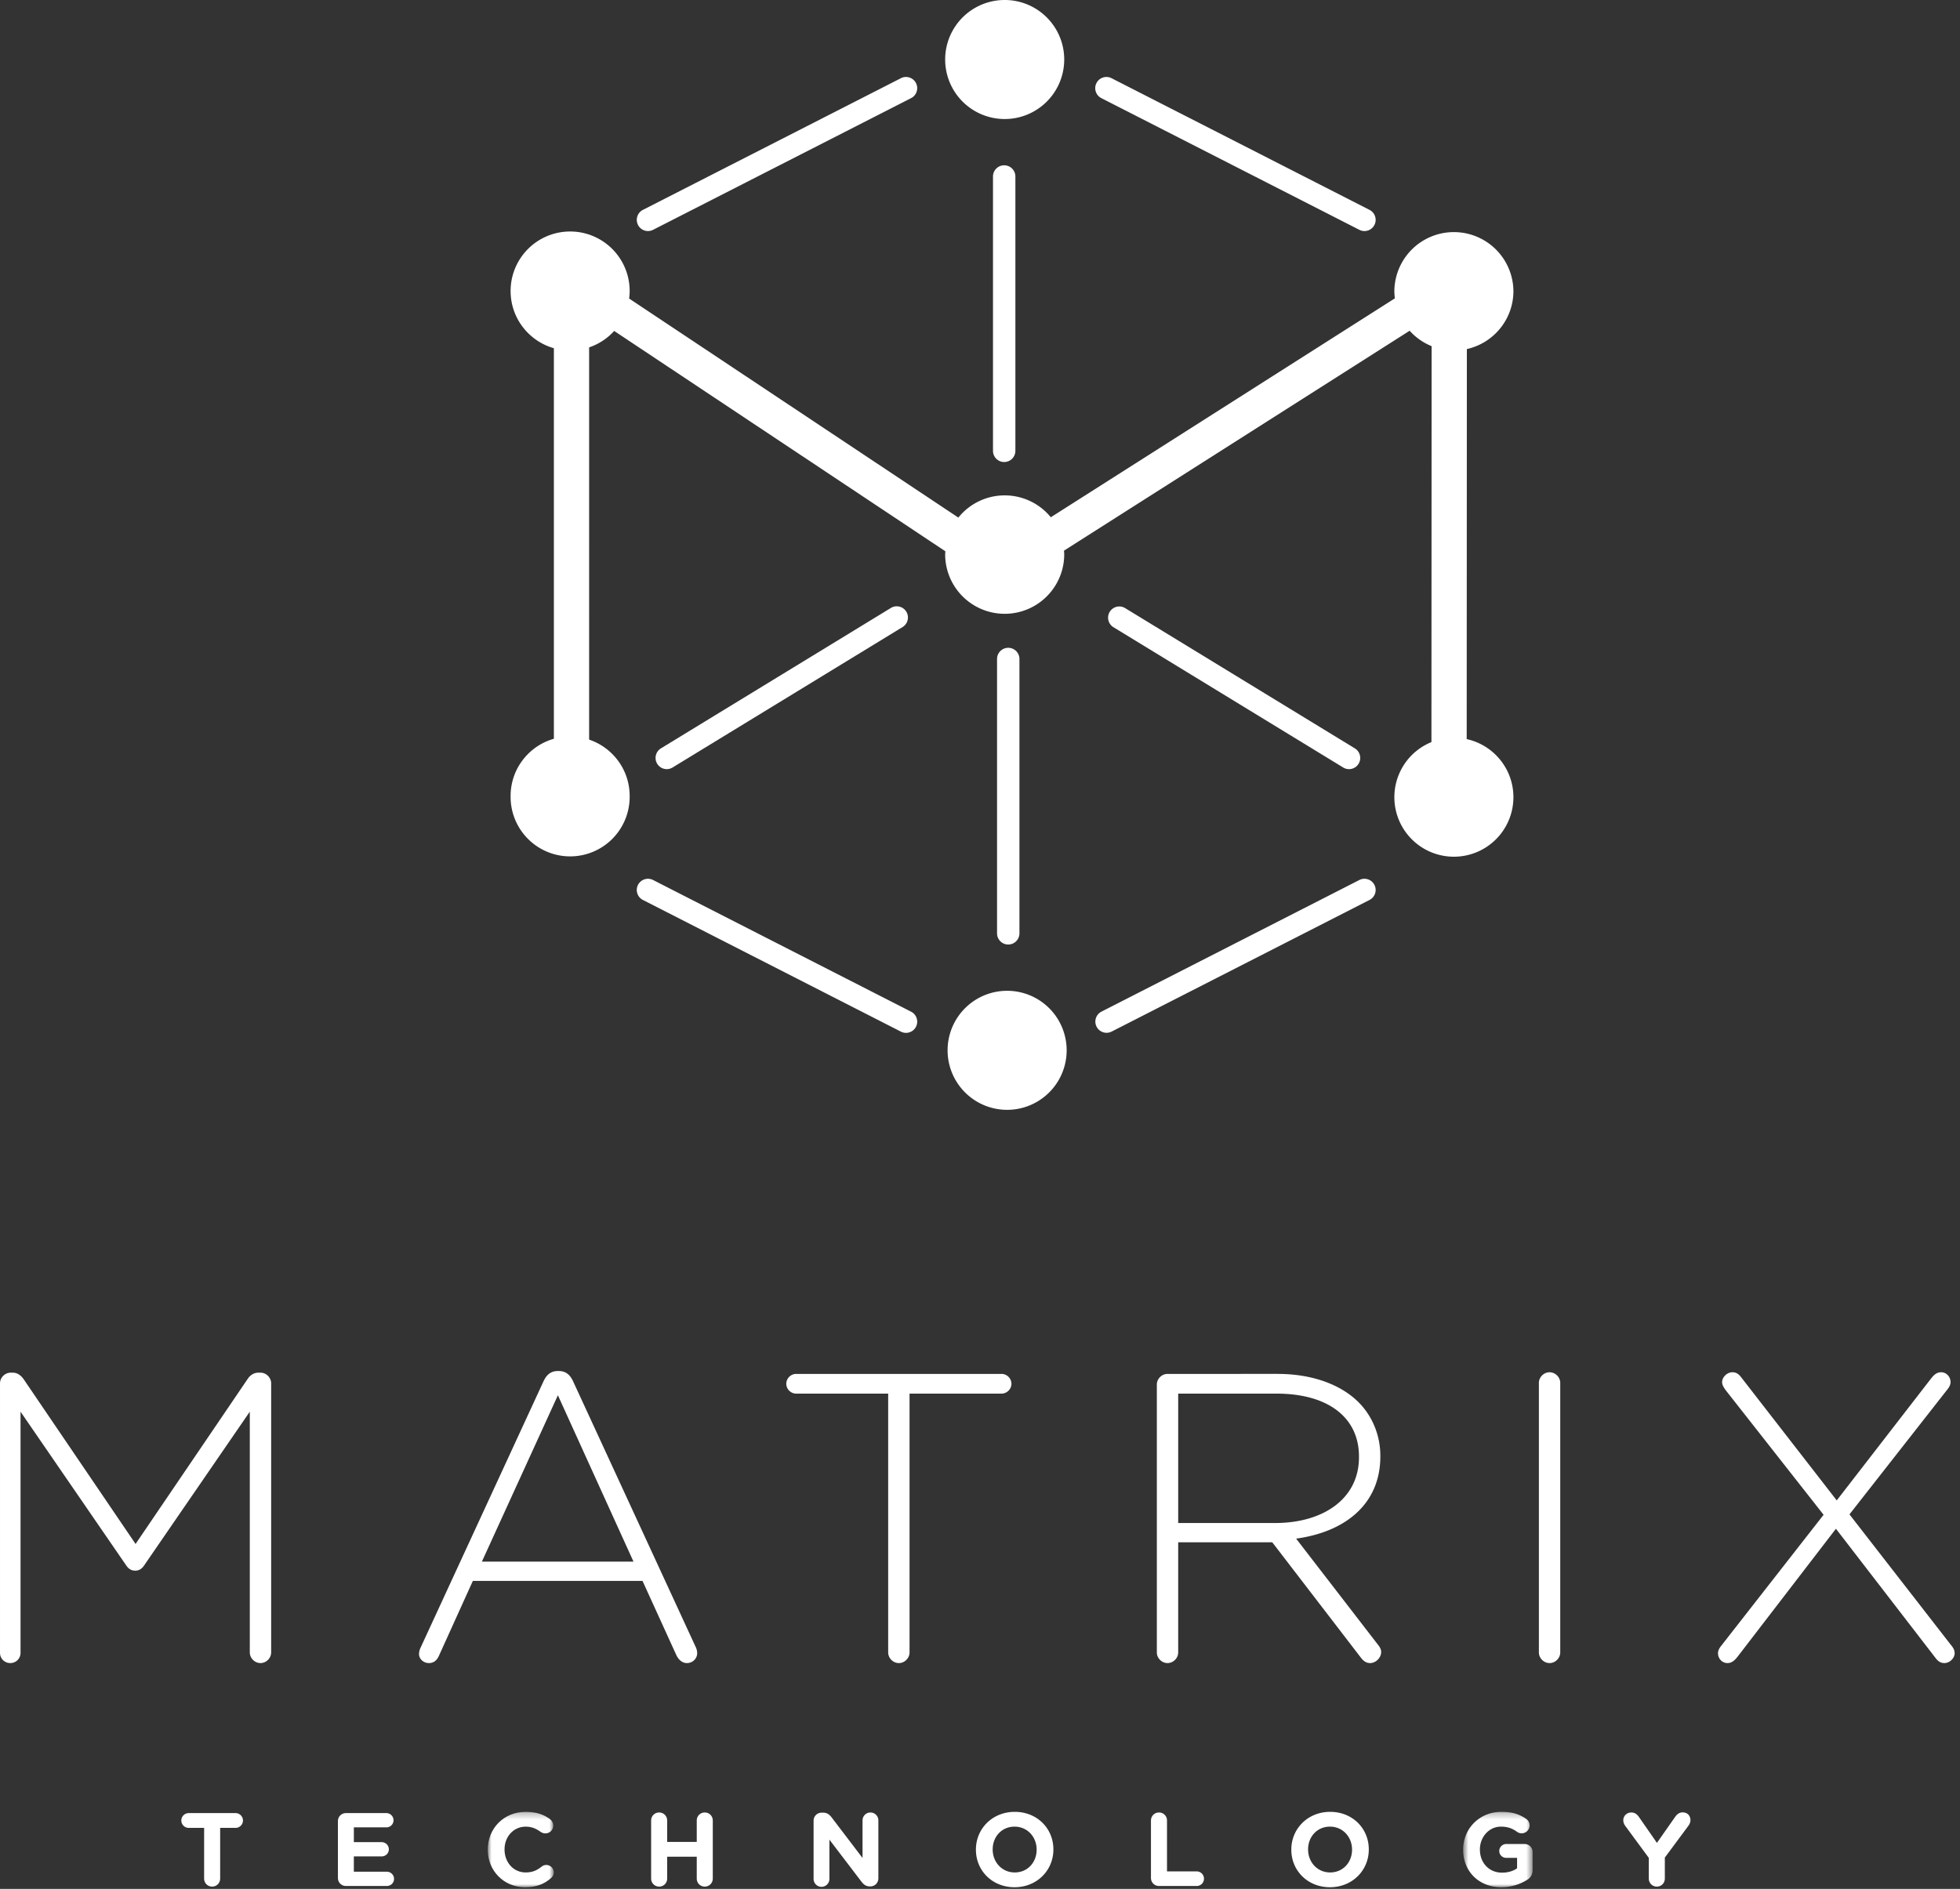
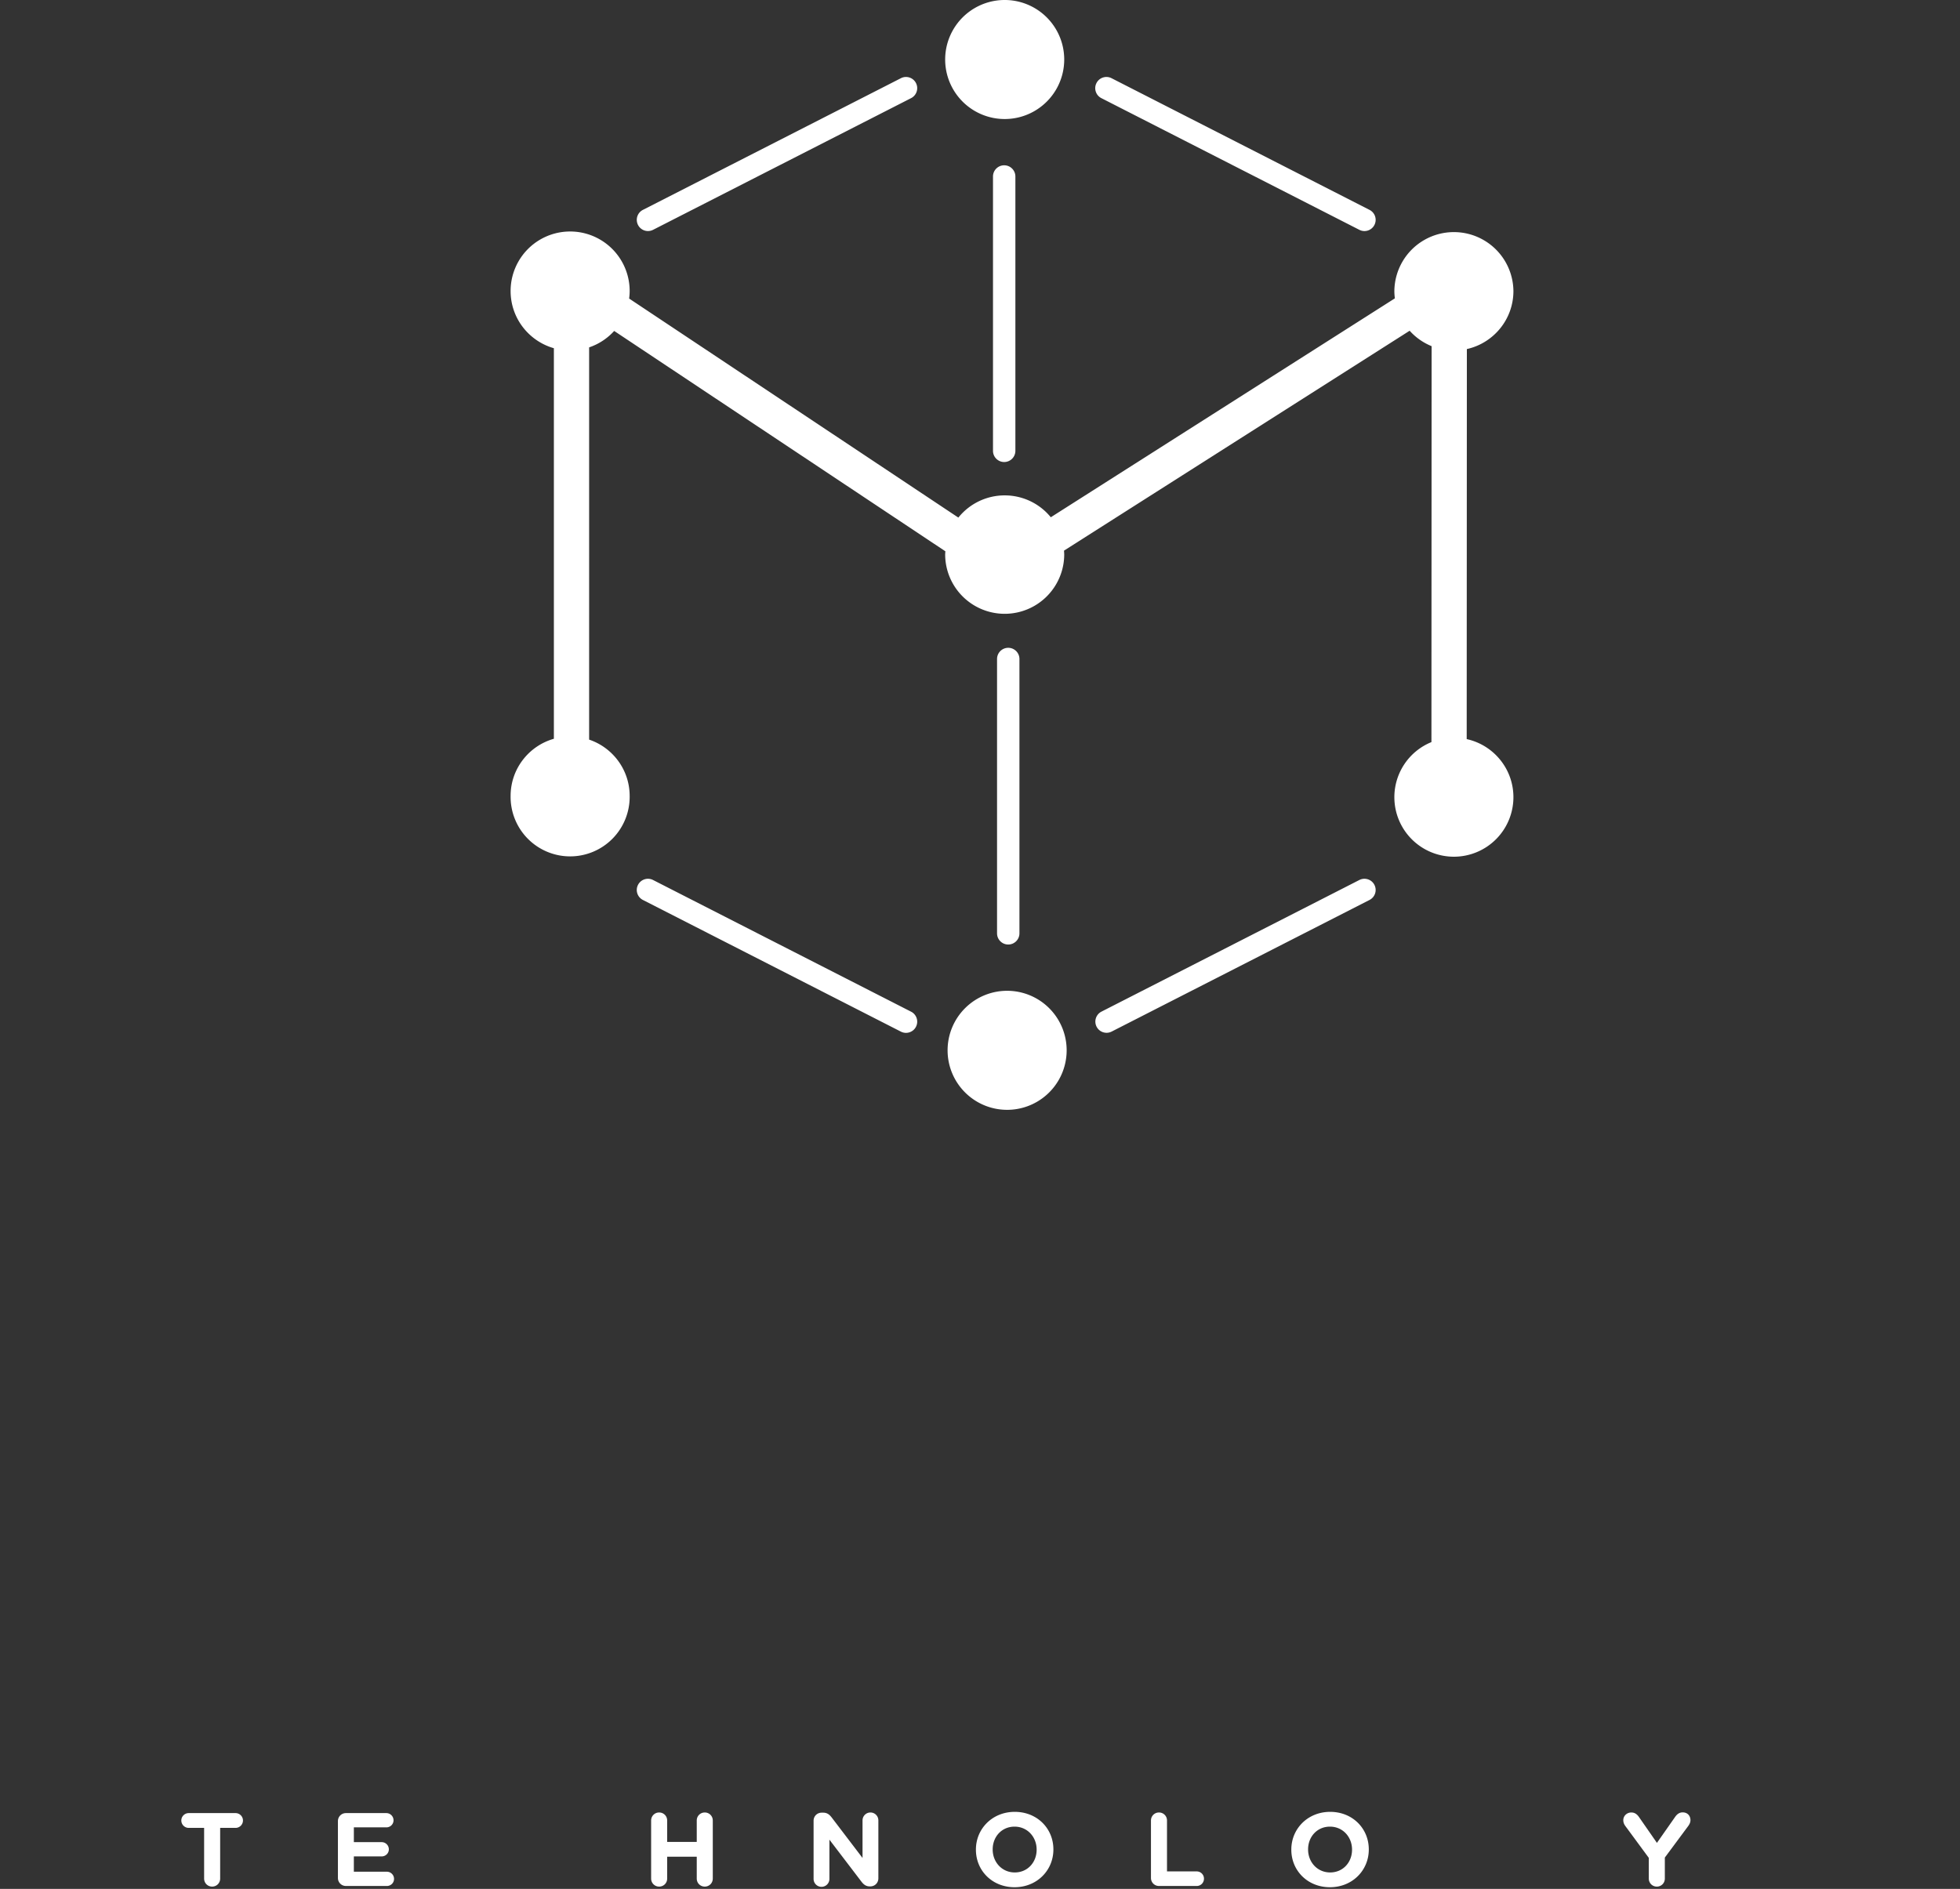
<svg xmlns="http://www.w3.org/2000/svg" xmlns:xlink="http://www.w3.org/1999/xlink" width="305" height="294" viewBox="0 0 305 294">
  <rect x="0" y="0" width="305" height="294" fill="#333333" stroke="none" />
  <defs>
-     <path id="a" d="M11.176 12H.902V.267h10.274V12z" />
-     <path id="c" d="M11.49 12H.683V.267H11.49V12z" />
-   </defs>
+     </defs>
  <g fill="none" fill-rule="evenodd">
    <path fill="#FFF" d="M36.657 282.206h-7.292c-.632 0-1.15.519-1.15 1.15 0 .633.518 1.152 1.15 1.152h2.398v7.89c0 .698.55 1.249 1.248 1.249.697 0 1.248-.551 1.248-1.248v-7.891h2.398c.632 0 1.15-.52 1.15-1.151 0-.632-.518-1.151-1.15-1.151M60.2 291.33h-5.136v-2.383h4.326c.617 0 1.119-.485 1.119-1.101a1.12 1.12 0 0 0-1.12-1.12h-4.325v-2.3h5.056c.616 0 1.118-.486 1.118-1.102a1.12 1.12 0 0 0-1.118-1.118h-6.287c-.697 0-1.248.552-1.248 1.248v8.848c0 .697.55 1.248 1.248 1.248H60.2c.616 0 1.118-.487 1.118-1.102a1.12 1.12 0 0 0-1.118-1.118" />
    <g transform="translate(75 281.744)">
      <mask id="b" fill="#fff">
        <use xlink:href="#a" />
      </mask>
-       <path fill="#FFF" d="M10.01 8.532c-.293 0-.552.113-.746.275-.713.568-1.41.892-2.463.892-1.945 0-3.29-1.62-3.29-3.565v-.033c0-1.944 1.378-3.532 3.29-3.532.891 0 1.62.291 2.316.81.18.113.406.243.746.243.681 0 1.232-.534 1.232-1.215 0-.437-.227-.794-.486-.989C9.67.721 8.52.268 6.817.268 3.333.267.902 2.908.902 6.133v.032C.902 9.424 3.382 12 6.72 12c1.814 0 3.014-.534 4.034-1.426.228-.194.422-.503.422-.892 0-.63-.535-1.15-1.167-1.15" mask="url(#b)" />
    </g>
    <path fill="#FFF" d="M109.671 282.11c-.697 0-1.248.55-1.248 1.247v3.338h-4.603v-3.338c0-.697-.55-1.248-1.247-1.248-.697 0-1.248.551-1.248 1.248v9.042c0 .696.551 1.248 1.248 1.248s1.247-.552 1.247-1.248v-3.403h4.603v3.403c0 .696.551 1.248 1.248 1.248.696 0 1.247-.552 1.247-1.248v-9.042c0-.697-.55-1.248-1.247-1.248M135.452 282.11a1.23 1.23 0 0 0-1.231 1.23v5.85l-4.813-6.319c-.341-.438-.697-.73-1.297-.73h-.26c-.696 0-1.247.551-1.247 1.248v9.026a1.232 1.232 0 1 0 2.463 0v-6.077l4.99 6.547c.34.438.699.73 1.297.73h.08c.699 0 1.249-.552 1.249-1.248v-9.027c0-.68-.55-1.23-1.231-1.23M161.313 287.91c0 1.945-1.394 3.533-3.403 3.533-2.01 0-3.436-1.621-3.436-3.565v-.032c0-1.945 1.394-3.533 3.403-3.533 2.009 0 3.436 1.62 3.436 3.565v.032zm-3.403-5.898c-3.5 0-6.045 2.641-6.045 5.866v.032c0 3.226 2.512 5.834 6.012 5.834 3.5 0 6.044-2.642 6.044-5.866v-.032c0-3.225-2.511-5.834-6.011-5.834zM186.218 291.281H181.6v-7.924c0-.697-.55-1.248-1.247-1.248-.697 0-1.248.551-1.248 1.248v8.945c0 .697.551 1.248 1.248 1.248h5.866c.632 0 1.134-.502 1.134-1.135 0-.632-.502-1.134-1.134-1.134M210.394 287.91c0 1.945-1.394 3.533-3.403 3.533-2.01 0-3.436-1.621-3.436-3.565v-.032c0-1.945 1.394-3.533 3.403-3.533 2.009 0 3.436 1.62 3.436 3.565v.032zm-3.403-5.898c-3.5 0-6.045 2.641-6.045 5.866v.032c0 3.226 2.511 5.834 6.012 5.834 3.5 0 6.044-2.642 6.044-5.866v-.032c0-3.225-2.511-5.834-6.011-5.834z" />
    <g transform="translate(227 281.744)">
      <mask id="d" fill="#fff">
        <use xlink:href="#c" />
      </mask>
-       <path fill="#FFF" d="M10.244 5.275H7.39c-.6 0-1.085.486-1.085 1.086 0 .6.486 1.07 1.085 1.07h1.686v1.62c-.632.453-1.442.68-2.35.68-2.01 0-3.435-1.523-3.435-3.598v-.032c0-1.929 1.442-3.532 3.257-3.532 1.07 0 1.799.291 2.479.777.179.13.405.26.762.26a1.231 1.231 0 0 0 .713-2.236C9.482.656 8.348.267 6.63.267 3.194.267.682 2.91.682 6.133v.033C.682 9.52 3.114 12 6.646 12a7.553 7.553 0 0 0 3.97-1.134c.6-.357.875-.86.875-1.589V6.522c0-.696-.551-1.247-1.247-1.247" mask="url(#d)" />
    </g>
    <path fill="#FFF" d="M261.84 282.093c-.518 0-.89.292-1.198.746l-2.804 4.002-2.755-3.97c-.307-.454-.664-.761-1.23-.761-.699 0-1.249.534-1.249 1.199 0 .356.13.648.307.89l3.663 4.976v3.225c0 .696.551 1.248 1.247 1.248.698 0 1.248-.552 1.248-1.248v-3.274l3.663-4.942c.162-.227.324-.535.324-.875 0-.681-.454-1.216-1.216-1.216M154.522 27.471v42.7a1.742 1.742 0 1 0 3.484 0v-42.7a1.742 1.742 0 1 0-3.484 0M100.835 35.963c.266 0 .537-.062.79-.191l40.153-20.497a1.742 1.742 0 1 0-1.584-3.104l-40.152 20.497a1.743 1.743 0 0 0 .793 3.295M171.383 15.275l40.15 20.497a1.738 1.738 0 0 0 2.344-.76 1.741 1.741 0 0 0-.76-2.344l-40.15-20.497a1.742 1.742 0 1 0-1.584 3.104M156.342 18.527a9.264 9.264 0 1 0 .001-18.528 9.264 9.264 0 0 0 0 18.528M158.637 145.271v-42.699a1.742 1.742 0 1 0-3.484 0v42.7a1.742 1.742 0 1 0 3.484 0M213.877 137.73a1.745 1.745 0 0 0-2.344-.76l-40.15 20.498a1.743 1.743 0 0 0 1.584 3.105l40.15-20.497a1.743 1.743 0 0 0 .76-2.345M99.282 137.73a1.743 1.743 0 0 0 .76 2.346l40.152 20.497a1.742 1.742 0 1 0 1.584-3.105l-40.152-20.497a1.743 1.743 0 0 0-2.344.76M156.817 154.216a9.264 9.264 0 1 0 0 18.527 9.264 9.264 0 0 0 0-18.527" />
    <path fill="#FFF" d="M235.506 124.082c0-4.431-3.113-8.13-7.27-9.042l.026-60.71c4.143-.922 7.244-4.614 7.244-9.036a9.264 9.264 0 0 0-18.527 0c0 .389.032.769.078 1.145l-53.54 34.072a9.246 9.246 0 0 0-7.175-3.405 9.244 9.244 0 0 0-7.21 3.456l-51.23-34.093c.047-.386.081-.776.081-1.175a9.263 9.263 0 0 0-18.526 0c0 4.238 2.848 7.803 6.733 8.905v60.79c-3.885 1.103-6.733 4.668-6.733 8.905a9.264 9.264 0 1 0 18.526 0c0-4.081-2.643-7.54-6.307-8.773V54.068a9.248 9.248 0 0 0 3.897-2.558l51.535 34.295c-.012.188-.029.374-.029.565a9.264 9.264 0 0 0 18.527 0c0-.225-.018-.444-.034-.664l53.787-34.228a9.268 9.268 0 0 0 3.417 2.402l-.027 61.626a9.26 9.26 0 0 0-5.77 8.576 9.263 9.263 0 0 0 9.263 9.263 9.263 9.263 0 0 0 9.264-9.263" />
-     <path fill="#FFF" d="M103.754 119.715c.311 0 .623-.083.906-.255l35.791-21.86a1.742 1.742 0 1 0-1.816-2.974l-35.79 21.859a1.744 1.744 0 0 0 .91 3.23M209.016 119.46a1.74 1.74 0 0 0 2.395-.579 1.744 1.744 0 0 0-.579-2.397l-35.79-21.858a1.743 1.743 0 0 0-1.816 2.974l35.79 21.86zM40.534 213.653h-.318c-.705 0-1.28.384-1.664.96l-17.454 25.701-17.455-25.7c-.447-.577-.96-.96-1.662-.96h-.318c-.897 0-1.662.767-1.662 1.662v41.941c0 .895.703 1.598 1.597 1.598.895 0 1.598-.703 1.598-1.598v-37.53l16.432 23.911c.383.577.832.831 1.406.831.576 0 1.023-.254 1.406-.83l16.432-23.912v37.466c0 .895.767 1.662 1.662 1.662.895 0 1.662-.767 1.662-1.662v-41.877c0-.895-.767-1.663-1.662-1.663M74.987 243.063l11.828-25.894 11.764 25.894H74.987zm31.904 15.792c.895 0 1.598-.703 1.598-1.534 0-.32-.064-.64-.256-1.024l-19.053-41.3c-.447-.96-1.086-1.599-2.236-1.599h-.13c-1.15 0-1.788.64-2.237 1.598l-19.115 41.43a2.387 2.387 0 0 0-.256 1.023c0 .766.703 1.406 1.533 1.406.768 0 1.279-.447 1.6-1.215l5.242-11.572h26.404l5.244 11.508c.319.704.895 1.28 1.662 1.28zM157.391 215.38c0-.831-.703-1.534-1.533-1.534h-31.967c-.832 0-1.535.703-1.535 1.534 0 .83.703 1.534 1.535 1.534h14.32v40.279c0 .895.768 1.663 1.662 1.663.895 0 1.663-.768 1.663-1.663v-40.28h14.322c.83 0 1.533-.702 1.533-1.533M183.342 237.054v-20.14h15.28c8.12 0 12.851 3.773 12.851 9.783v.128c0 6.457-5.563 10.229-13.043 10.229h-15.088zm18.35 2.43c7.543-1.024 13.105-5.307 13.105-12.787v-.128c0-3.197-1.279-6.202-3.389-8.312-2.685-2.684-7.095-4.411-12.593-4.411H181.68c-.897 0-1.662.768-1.662 1.662v41.686c0 .894.765 1.662 1.662 1.662.894 0 1.662-.768 1.662-1.662v-17.135h14.641l13.746 17.9c.383.513.83.897 1.47.897.895 0 1.727-.831 1.727-1.727 0-.384-.193-.766-.512-1.15l-12.722-16.495zM241.131 213.59c-.895 0-1.662.768-1.662 1.662v41.942c0 .894.767 1.662 1.662 1.662.896 0 1.662-.768 1.662-1.662v-41.942c0-.894-.766-1.662-1.662-1.662M303.592 256.042L287.8 235.71l15.281-19.5c.256-.32.448-.703.448-1.087 0-.831-.639-1.534-1.47-1.534-.704 0-1.152.447-1.599 1.023l-14.64 18.924-14.834-19.116c-.383-.512-.768-.831-1.407-.831-.83 0-1.597.767-1.597 1.534 0 .448.256.83.574 1.279l15.217 19.372-15.985 20.459c-.254.32-.447.704-.447 1.087 0 .83.641 1.534 1.471 1.534.703 0 1.15-.447 1.6-1.023l15.28-19.883 15.471 20.075c.383.512.768.83 1.407.83.832 0 1.597-.766 1.597-1.533 0-.448-.19-.831-.574-1.28" />
  </g>
</svg>